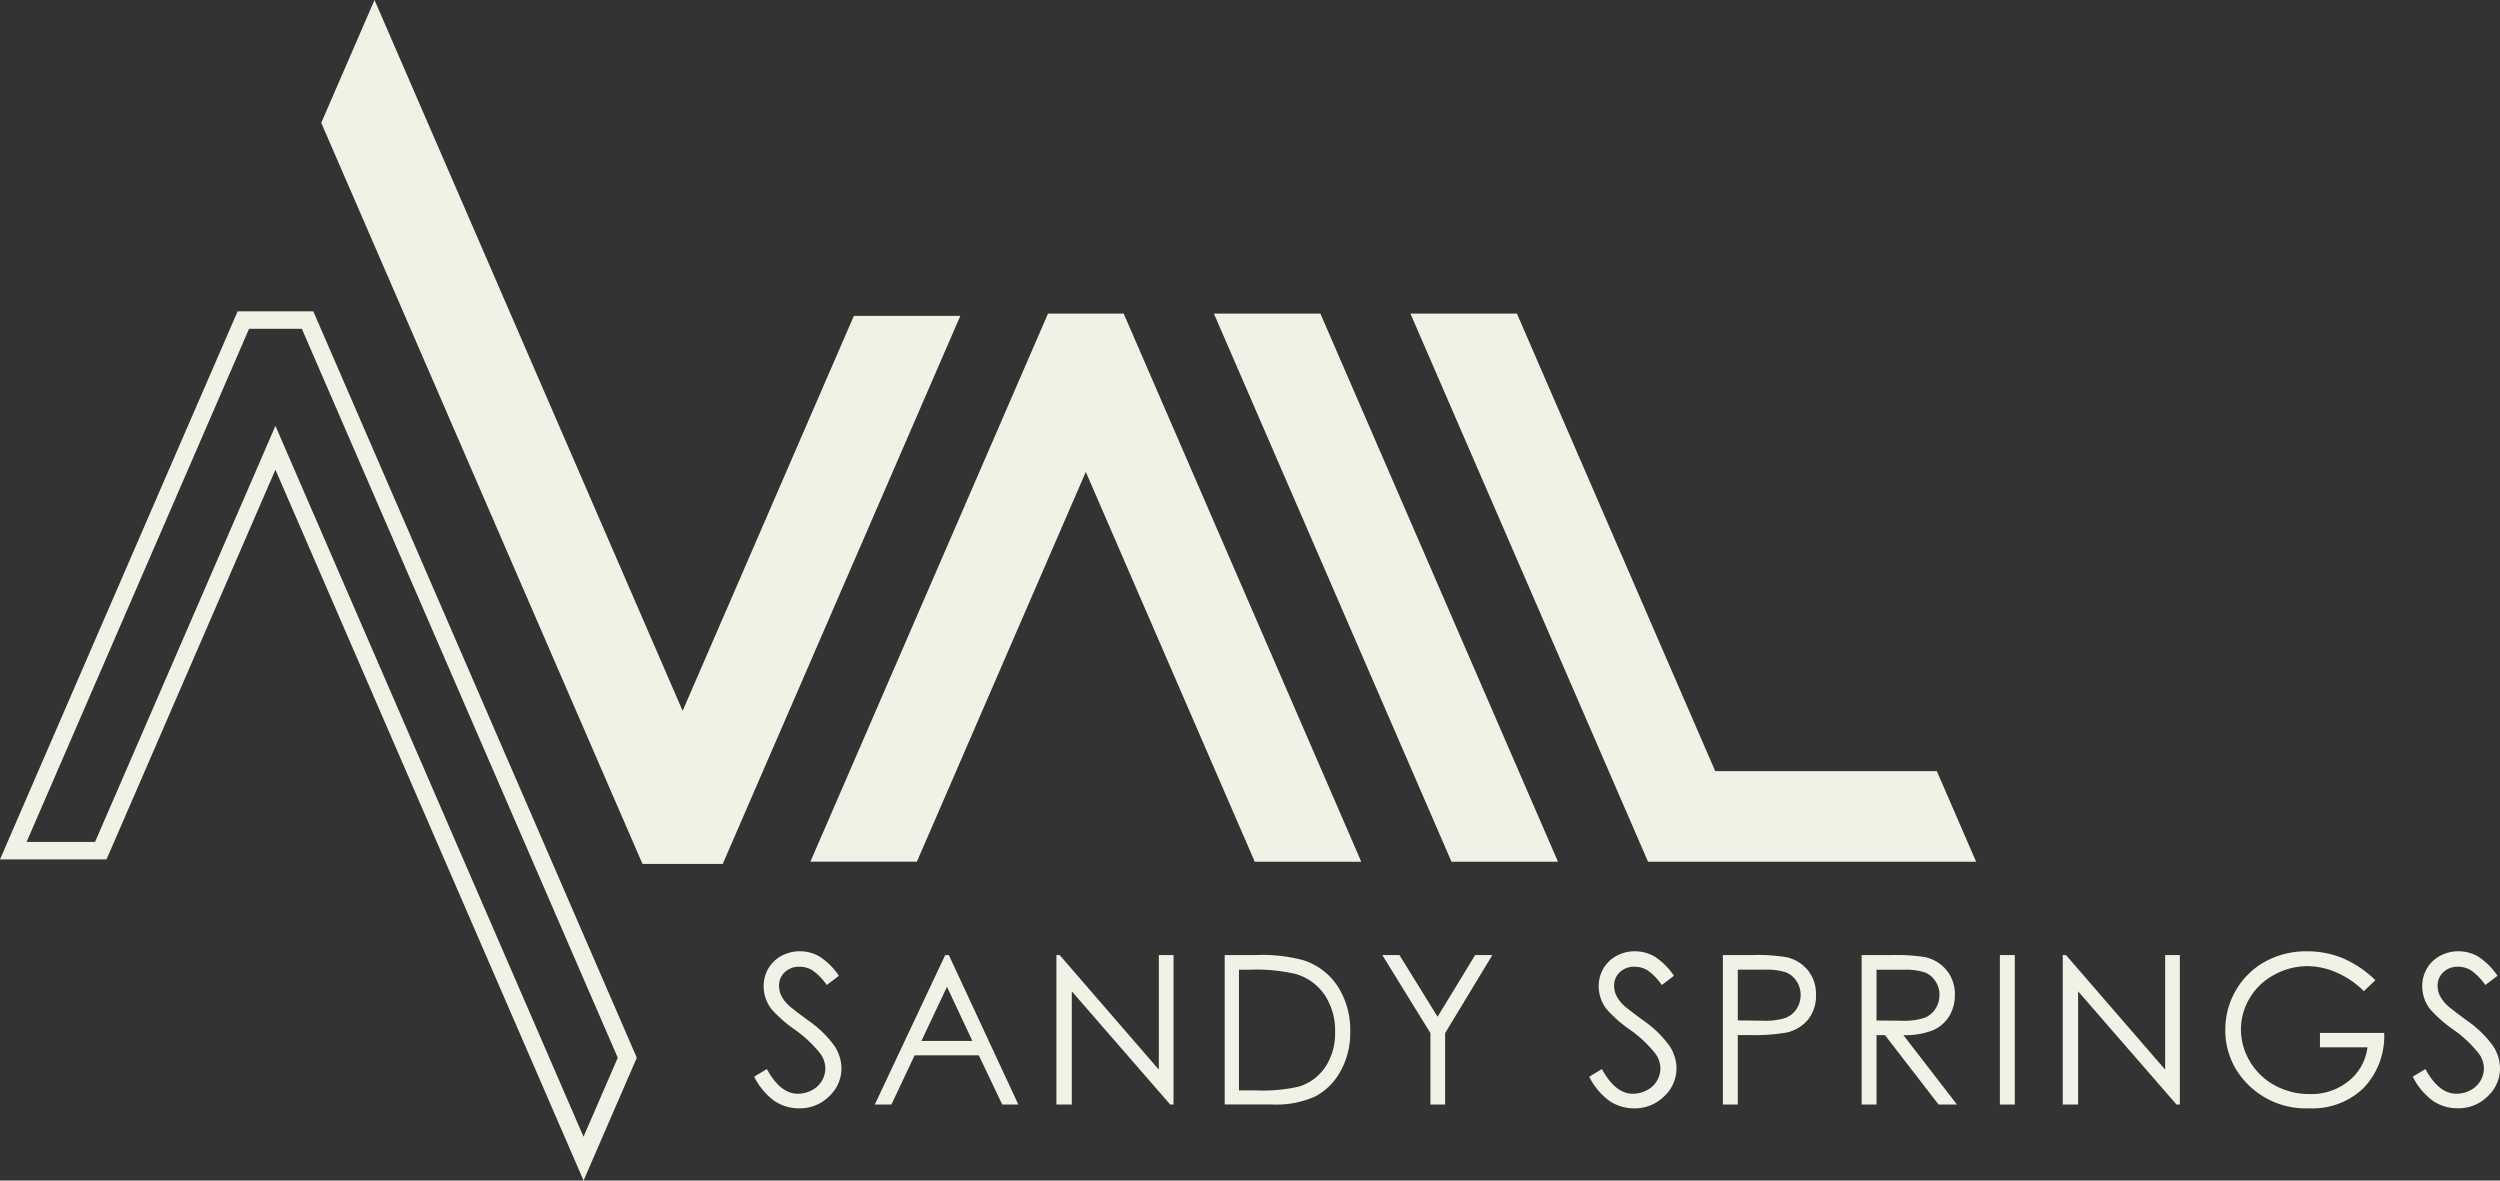
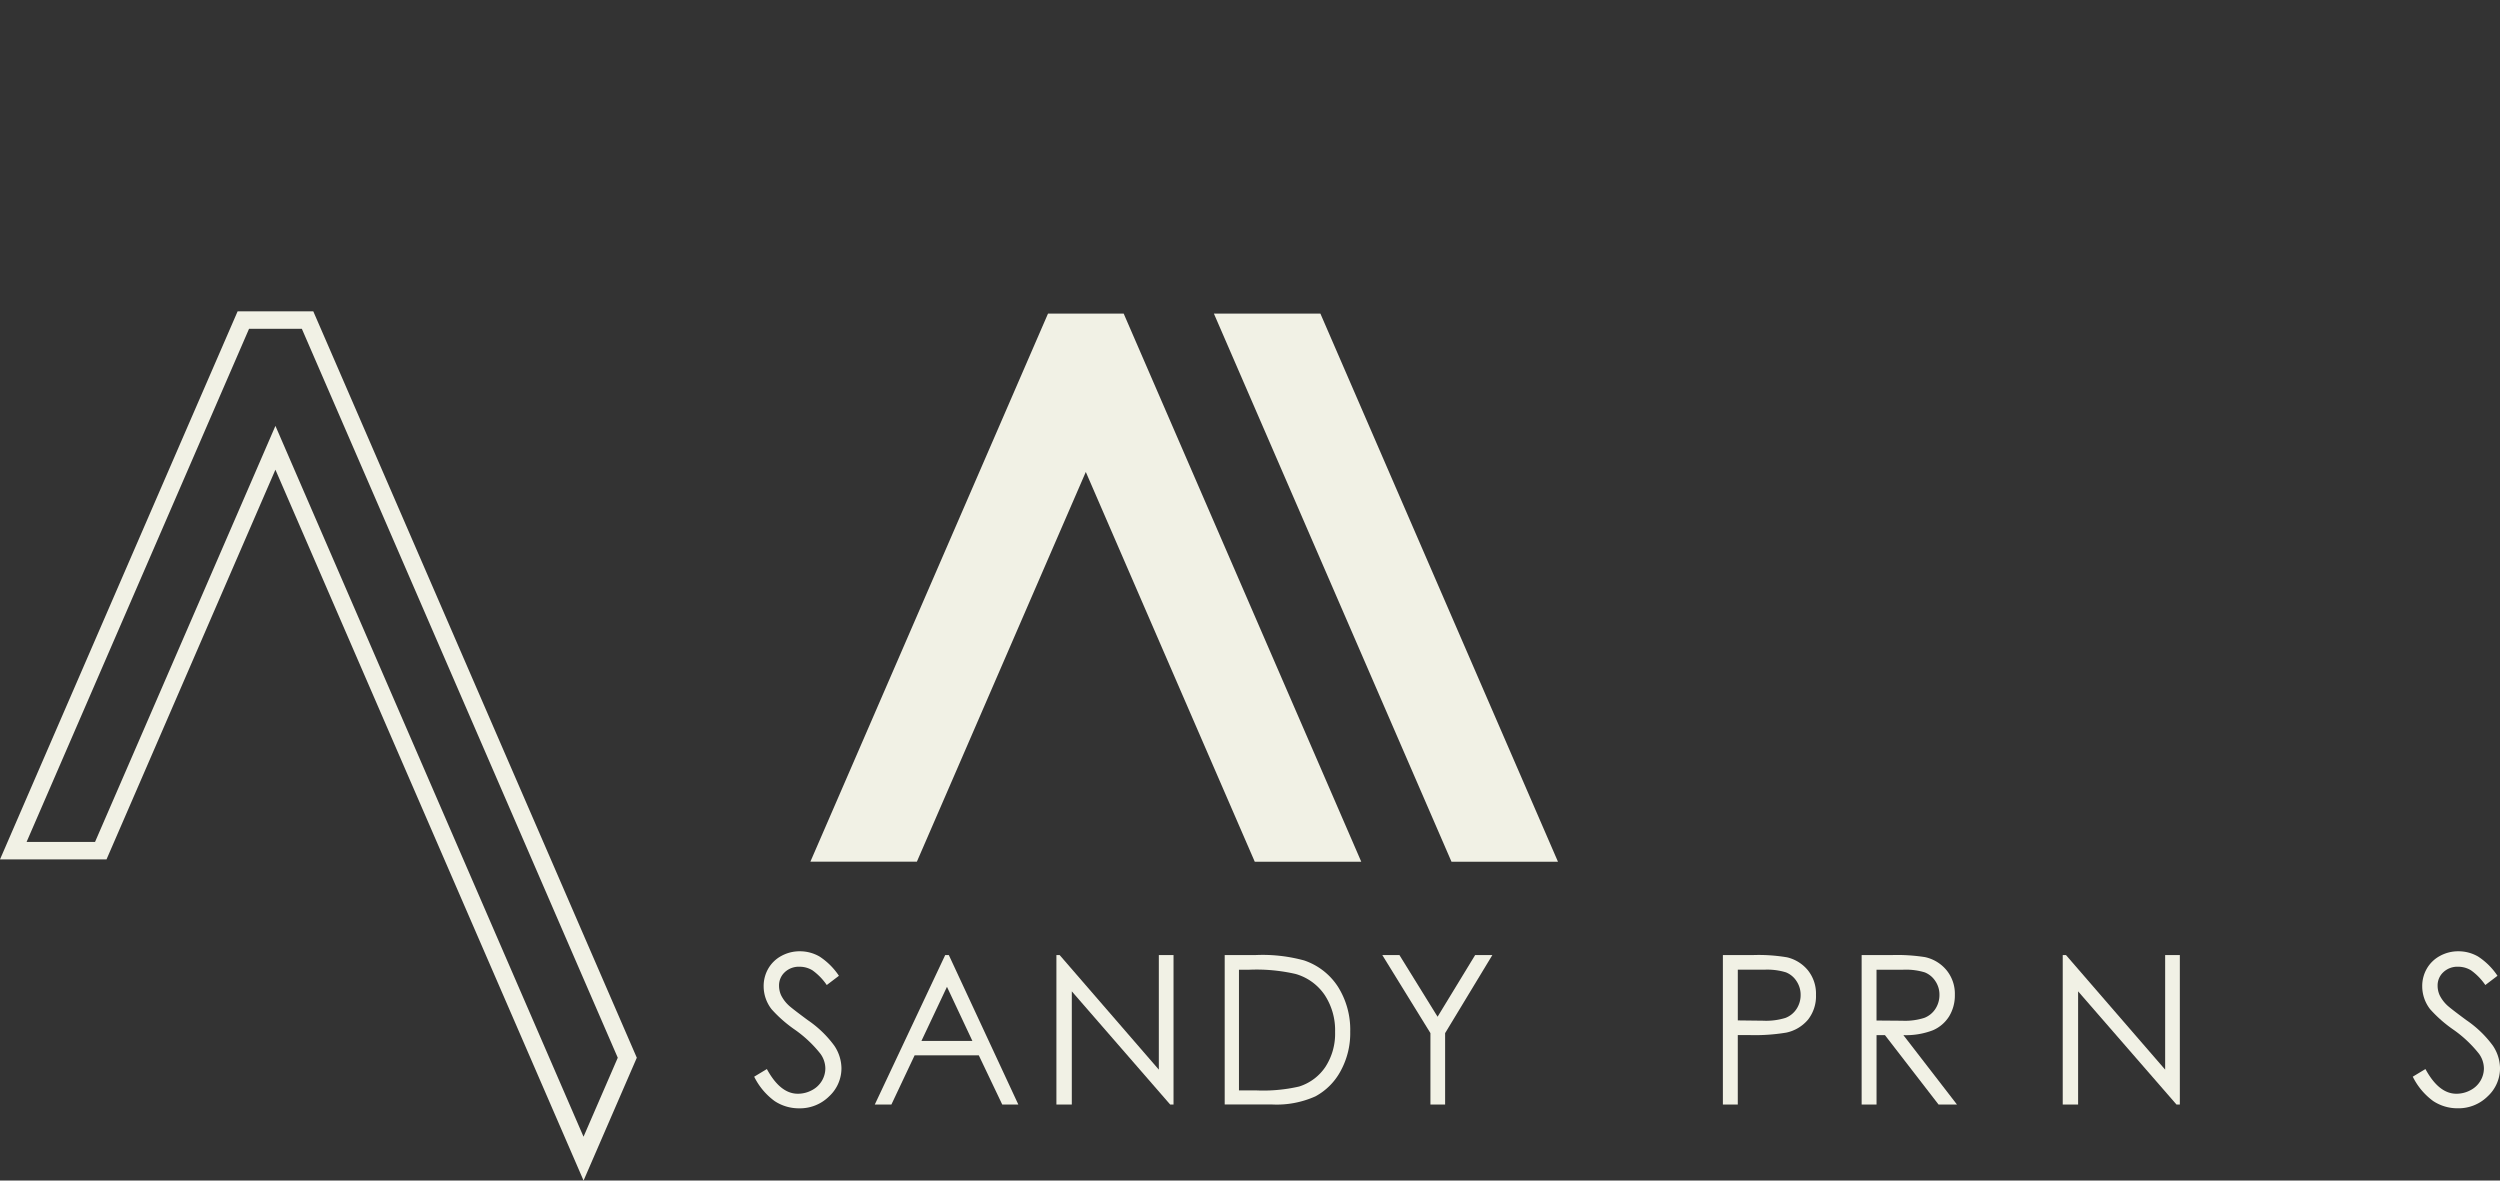
<svg xmlns="http://www.w3.org/2000/svg" id="Logo-White" viewBox="0 0 360 170">
  <rect x="0" y="0" width="360" height="170" fill="#333333" stroke="none" />
  <path id="Path_1" data-name="Path 1" d="M43.468,183.237l1.561,3.6,20.626,47.589,5.714,13.183,5.652,13.04,4.705,10.865L88.959,288.2l-4.931,11.374L78.665,287.2,66.288,258.644,60.634,245.6,54.92,232.421l-12.959-29.9-2.3-5.311-2.3,5.311-4.776,11.019L24.4,232.419,18.684,245.6l-5,11.527H3.827l4.128-9.521,5.714-13.183,15.853-36.57L34.3,186.836l1.561-3.6h7.612m1.644-2.517h-10.9l-2.218,5.112L27.216,196.85,11.363,233.42,5.649,246.6,0,259.643H15.336L20.99,246.6,26.7,233.42l8.184-18.881,4.776-11.019,12.959,29.9,5.714,13.183,5.654,13.04L76.369,288.2l7.664,17.686L91.7,288.2l-7.669-17.691-4.705-10.863-5.654-13.04-5.714-13.183L47.333,185.834l-2.218-5.112h0Z" transform="translate(0 -135.885)" fill="#f1f1e5" />
  <path id="Path_2" data-name="Path 2" d="M749.174,259.643H733.841l-5.652-13.04-5.714-13.183-22.845-52.7h15.336l22.84,52.7L743.52,246.6Z" transform="translate(-524.828 -135.558)" fill="#f1f1e5" />
-   <path id="Path_3" data-name="Path 3" d="M276.356,45.484l-22.842,52.7-5.719,13.183-3.762,8.683-1.89,4.357H230.586l-1.885-4.357-3.767-8.683-5.714-13.183-22.84-52.7L192,35.377,184.33,17.691,192,0l7.669,17.691,12.046,27.794,22.845,52.7,1.809,4.18,1.812-4.18,22.845-52.7h15.334Z" transform="translate(-138.071)" fill="#f1f1e5" />
-   <path id="Path_4" data-name="Path 4" d="M894.766,259.643H847.521l-5.654-13.04-5.712-13.183-22.845-52.7h15.336l22.84,52.7L857.2,246.6h31.912Z" transform="translate(-610.207 -135.558)" fill="#f1f1e5" />
  <path id="Path_5" data-name="Path 5" d="M546.605,259.643H531.269l-5.654-13.04L519.9,233.42l-12.959-29.9-4.781,11.024-8.179,18.874L488.27,246.6l-5.654,13.04H467.28l5.654-13.04,5.714-13.183L494.5,196.858l4.778-11.024,2.219-5.114h10.9l2.216,5.114,20.624,47.586,5.717,13.183Z" transform="translate(-350.585 -135.558)" fill="#f1f1e5" />
  <path id="Path_6" data-name="Path 6" d="M434.473,564.923l1.824-1.1q1.927,3.557,4.449,3.556a4.243,4.243,0,0,0,2.028-.506,3.551,3.551,0,0,0,1.443-1.354,3.507,3.507,0,0,0,.5-1.8,3.651,3.651,0,0,0-.73-2.122,17.494,17.494,0,0,0-3.677-3.453,18.838,18.838,0,0,1-3.34-2.94,5.389,5.389,0,0,1-1.137-3.292,5.009,5.009,0,0,1,.67-2.56,4.8,4.8,0,0,1,1.89-1.822,5.442,5.442,0,0,1,2.648-.664,5.628,5.628,0,0,1,2.838.755,9.733,9.733,0,0,1,2.793,2.774l-1.752,1.331a8.445,8.445,0,0,0-2.065-2.122,3.545,3.545,0,0,0-1.86-.514,2.945,2.945,0,0,0-2.123.79,2.586,2.586,0,0,0-.823,1.945,3.356,3.356,0,0,0,.291,1.362,5.091,5.091,0,0,0,1.064,1.435q.422.412,2.773,2.152A15.619,15.619,0,0,1,446,560.451a5.935,5.935,0,0,1,1.036,3.234,5.491,5.491,0,0,1-1.772,4.067,5.954,5.954,0,0,1-4.311,1.727,6.316,6.316,0,0,1-3.546-1.047,9.584,9.584,0,0,1-2.934-3.5Z" transform="translate(-325.867 -409.881)" fill="#f1f1e5" />
  <path id="Path_7" data-name="Path 7" d="M514.653,549.02l10.008,21.524h-2.316l-3.375-7.082h-9.245l-3.343,7.082H503.99l10.139-21.524Zm-.269,4.573-3.677,7.792h7.338l-3.659-7.792Z" transform="translate(-378.021 -411.49)" fill="#f1f1e5" />
  <path id="Path_8" data-name="Path 8" d="M608.6,570.534V549.01h.467l14.282,16.5v-16.5h2.116v21.524h-.482l-14.166-16.3v16.3H608.6Z" transform="translate(-456.477 -411.482)" fill="#f1f1e5" />
  <path id="Path_9" data-name="Path 9" d="M705.56,570.534V549.01h4.449a22.7,22.7,0,0,1,6.989.775,9.352,9.352,0,0,1,4.881,3.8,11.588,11.588,0,0,1,1.757,6.453,11.338,11.338,0,0,1-1.393,5.69,8.945,8.945,0,0,1-3.619,3.629,13.6,13.6,0,0,1-6.236,1.17H705.56Zm2.055-2.034h2.479a23.052,23.052,0,0,0,6.171-.556,7.118,7.118,0,0,0,3.807-2.844,8.771,8.771,0,0,0,1.385-5.021,9.225,9.225,0,0,0-1.5-5.321,7.57,7.57,0,0,0-4.186-3.025,25.214,25.214,0,0,0-6.638-.614h-1.518V568.5Z" transform="translate(-529.204 -411.482)" fill="#f1f1e5" />
  <path id="Path_10" data-name="Path 10" d="M796.34,549.02h2.467L804.3,557.9l5.406-8.877h2.479l-6.8,11.238v10.286h-2.115V560.258Z" transform="translate(-597.288 -411.49)" fill="#f1f1e5" />
-   <path id="Path_11" data-name="Path 11" d="M915.523,564.923l1.824-1.1q1.927,3.557,4.45,3.556a4.243,4.243,0,0,0,2.028-.506,3.551,3.551,0,0,0,1.443-1.354,3.509,3.509,0,0,0,.5-1.8,3.652,3.652,0,0,0-.73-2.122,17.493,17.493,0,0,0-3.677-3.453,18.838,18.838,0,0,1-3.34-2.94,5.389,5.389,0,0,1-1.137-3.292,5.008,5.008,0,0,1,.67-2.56,4.8,4.8,0,0,1,1.89-1.822,5.442,5.442,0,0,1,2.647-.664,5.628,5.628,0,0,1,2.839.755,9.733,9.733,0,0,1,2.793,2.774l-1.752,1.331a8.441,8.441,0,0,0-2.065-2.122,3.545,3.545,0,0,0-1.859-.514,2.946,2.946,0,0,0-2.123.79,2.587,2.587,0,0,0-.823,1.945,3.355,3.355,0,0,0,.291,1.362,5.094,5.094,0,0,0,1.064,1.435q.422.412,2.773,2.152a15.62,15.62,0,0,1,3.822,3.672,5.935,5.935,0,0,1,1.036,3.234,5.491,5.491,0,0,1-1.772,4.067A5.955,5.955,0,0,1,922,569.479a6.315,6.315,0,0,1-3.546-1.047,9.583,9.583,0,0,1-2.934-3.5Z" transform="translate(-686.67 -409.881)" fill="#f1f1e5" />
  <path id="Path_12" data-name="Path 12" d="M992.53,549.013H996.8a24.6,24.6,0,0,1,4.961.322,5.512,5.512,0,0,1,3.006,1.865,5.384,5.384,0,0,1,1.167,3.549,5.459,5.459,0,0,1-1.137,3.549,5.6,5.6,0,0,1-3.137,1.88,27.69,27.69,0,0,1-5.456.35h-1.531v10.007h-2.146V549.01Zm2.146,2.107v7.3l3.631.043a9.443,9.443,0,0,0,3.225-.4,3.316,3.316,0,0,0,1.606-1.3,3.609,3.609,0,0,0,.585-2.008,3.512,3.512,0,0,0-.585-1.978,3.225,3.225,0,0,0-1.538-1.279,9.213,9.213,0,0,0-3.13-.38h-3.792Z" transform="translate(-744.432 -411.482)" fill="#f1f1e5" />
  <path id="Path_13" data-name="Path 13" d="M1072.442,549.013h4.274a25.983,25.983,0,0,1,4.844.292,5.532,5.532,0,0,1,3.107,1.883,5.379,5.379,0,0,1,1.2,3.554,5.775,5.775,0,0,1-.823,3.091,5.144,5.144,0,0,1-2.357,2.014,10.785,10.785,0,0,1-4.231.694l7.717,9.995h-2.652l-7.719-9.995h-1.212v9.995h-2.146V549.01Zm2.144,2.107v7.317l3.7.03a9.114,9.114,0,0,0,3.177-.41,3.314,3.314,0,0,0,1.609-1.309,3.654,3.654,0,0,0,.577-2.011,3.461,3.461,0,0,0-.585-1.968,3.268,3.268,0,0,0-1.533-1.266,9.289,9.289,0,0,0-3.157-.38h-3.784Z" transform="translate(-804.368 -411.482)" fill="#f1f1e5" />
-   <path id="Path_14" data-name="Path 14" d="M1151.95,549.02h2.145v21.524h-2.145Z" transform="translate(-863.967 -411.49)" fill="#f1f1e5" />
  <path id="Path_15" data-name="Path 15" d="M1189.073,570.534V549.01h.467l14.282,16.5v-16.5h2.115v21.524h-.482l-14.167-16.3v16.3h-2.219Z" transform="translate(-892.04 -411.482)" fill="#f1f1e5" />
-   <path id="Path_16" data-name="Path 16" d="M1304,551.025l-1.664,1.581a12.7,12.7,0,0,0-3.933-2.685,10.562,10.562,0,0,0-4.166-.914,9.932,9.932,0,0,0-4.808,1.243,8.993,8.993,0,0,0-3.539,3.373,8.733,8.733,0,0,0-1.255,4.5,9,9,0,0,0,1.3,4.616,9.24,9.24,0,0,0,3.589,3.438,10.307,10.307,0,0,0,5.019,1.251,8.558,8.558,0,0,0,5.6-1.873,7.384,7.384,0,0,0,2.713-4.857h-6.843v-2.079h9.25a10.819,10.819,0,0,1-2.954,7.923,10.563,10.563,0,0,1-7.827,2.935,11.756,11.756,0,0,1-9.426-4.067,10.835,10.835,0,0,1-2.67-7.244,11.12,11.12,0,0,1,1.531-5.691,10.92,10.92,0,0,1,4.2-4.12,12.227,12.227,0,0,1,6.041-1.485,13.366,13.366,0,0,1,5.135.989,15.3,15.3,0,0,1,4.7,3.169Z" transform="translate(-961.941 -409.881)" fill="#f1f1e5" />
  <path id="Path_17" data-name="Path 17" d="M1389.932,564.923l1.824-1.1q1.927,3.557,4.449,3.556a4.244,4.244,0,0,0,2.028-.506,3.554,3.554,0,0,0,1.443-1.354,3.508,3.508,0,0,0,.5-1.8,3.65,3.65,0,0,0-.73-2.122,17.485,17.485,0,0,0-3.676-3.453,18.836,18.836,0,0,1-3.34-2.94,5.389,5.389,0,0,1-1.137-3.292,5.008,5.008,0,0,1,.67-2.56,4.8,4.8,0,0,1,1.89-1.822,5.442,5.442,0,0,1,2.647-.664,5.627,5.627,0,0,1,2.838.755,9.737,9.737,0,0,1,2.793,2.774l-1.752,1.331a8.445,8.445,0,0,0-2.065-2.122,3.545,3.545,0,0,0-1.859-.514,2.946,2.946,0,0,0-2.123.79,2.587,2.587,0,0,0-.823,1.945,3.357,3.357,0,0,0,.291,1.362,5.084,5.084,0,0,0,1.064,1.435q.422.412,2.773,2.152a15.623,15.623,0,0,1,3.822,3.672,5.934,5.934,0,0,1,1.037,3.234,5.492,5.492,0,0,1-1.772,4.067,5.954,5.954,0,0,1-4.311,1.727,6.316,6.316,0,0,1-3.546-1.047,9.583,9.583,0,0,1-2.933-3.5Z" transform="translate(-1042.493 -409.881)" fill="#f1f1e5" />
</svg>